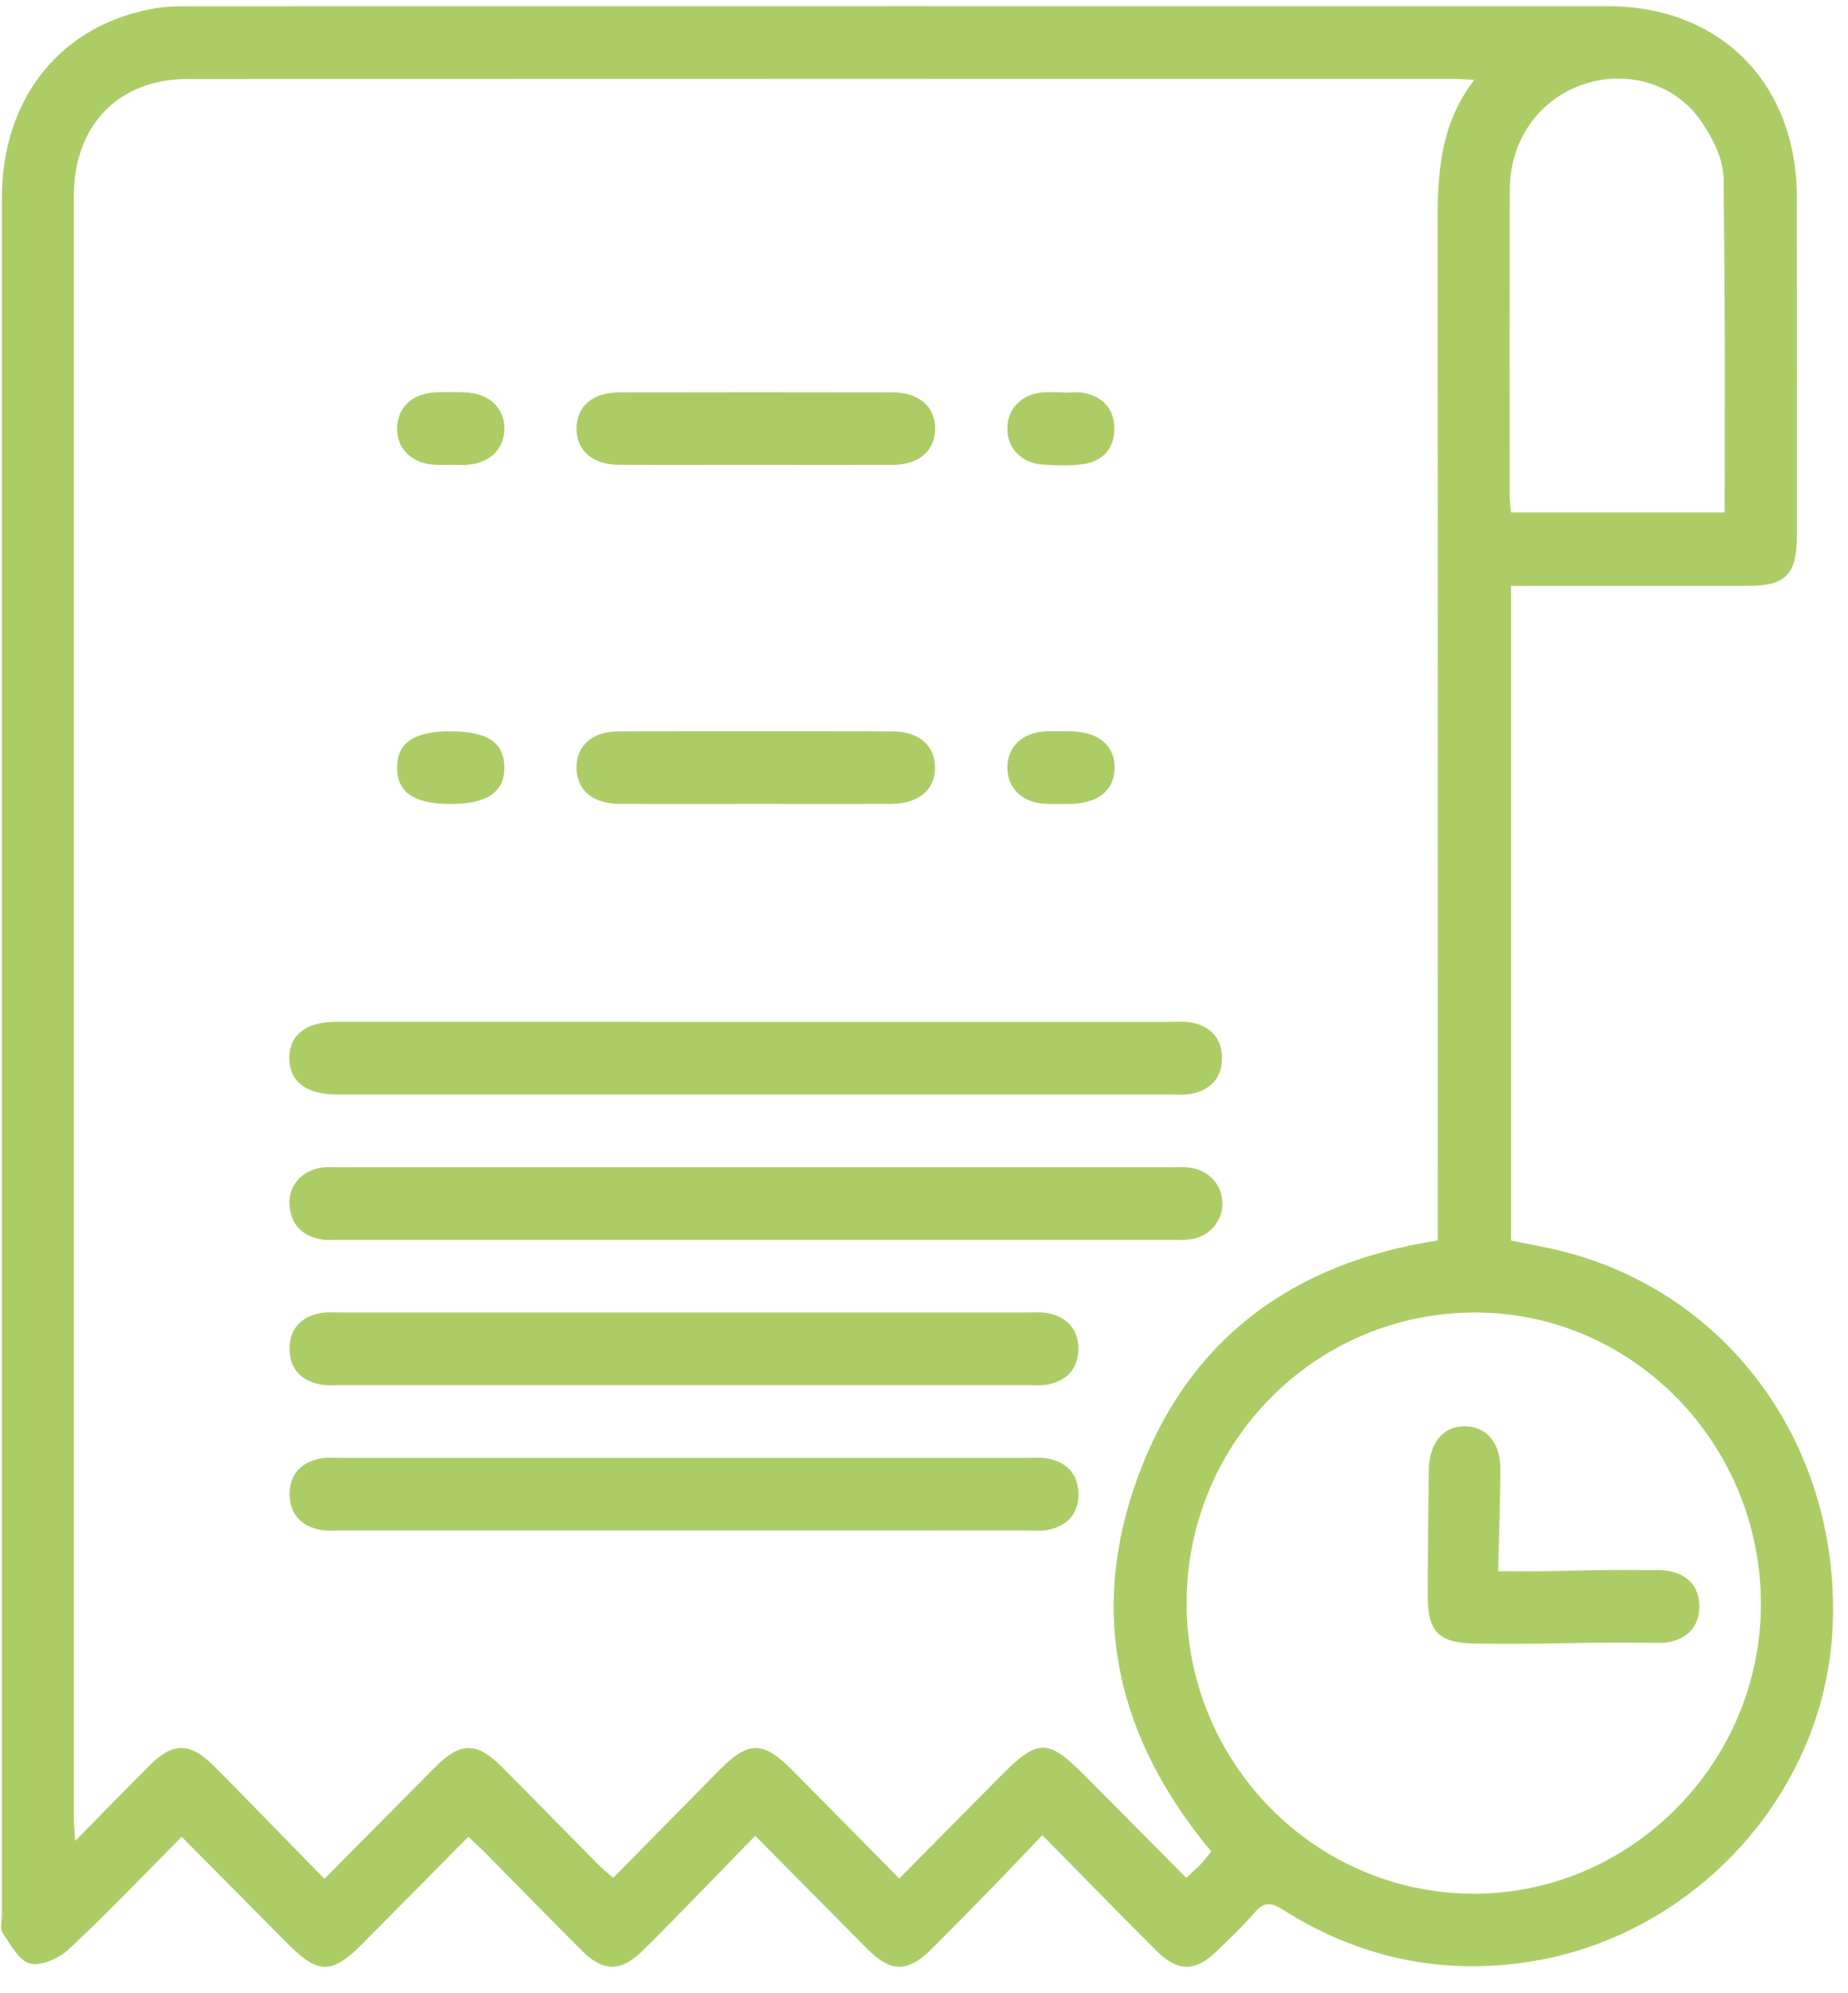
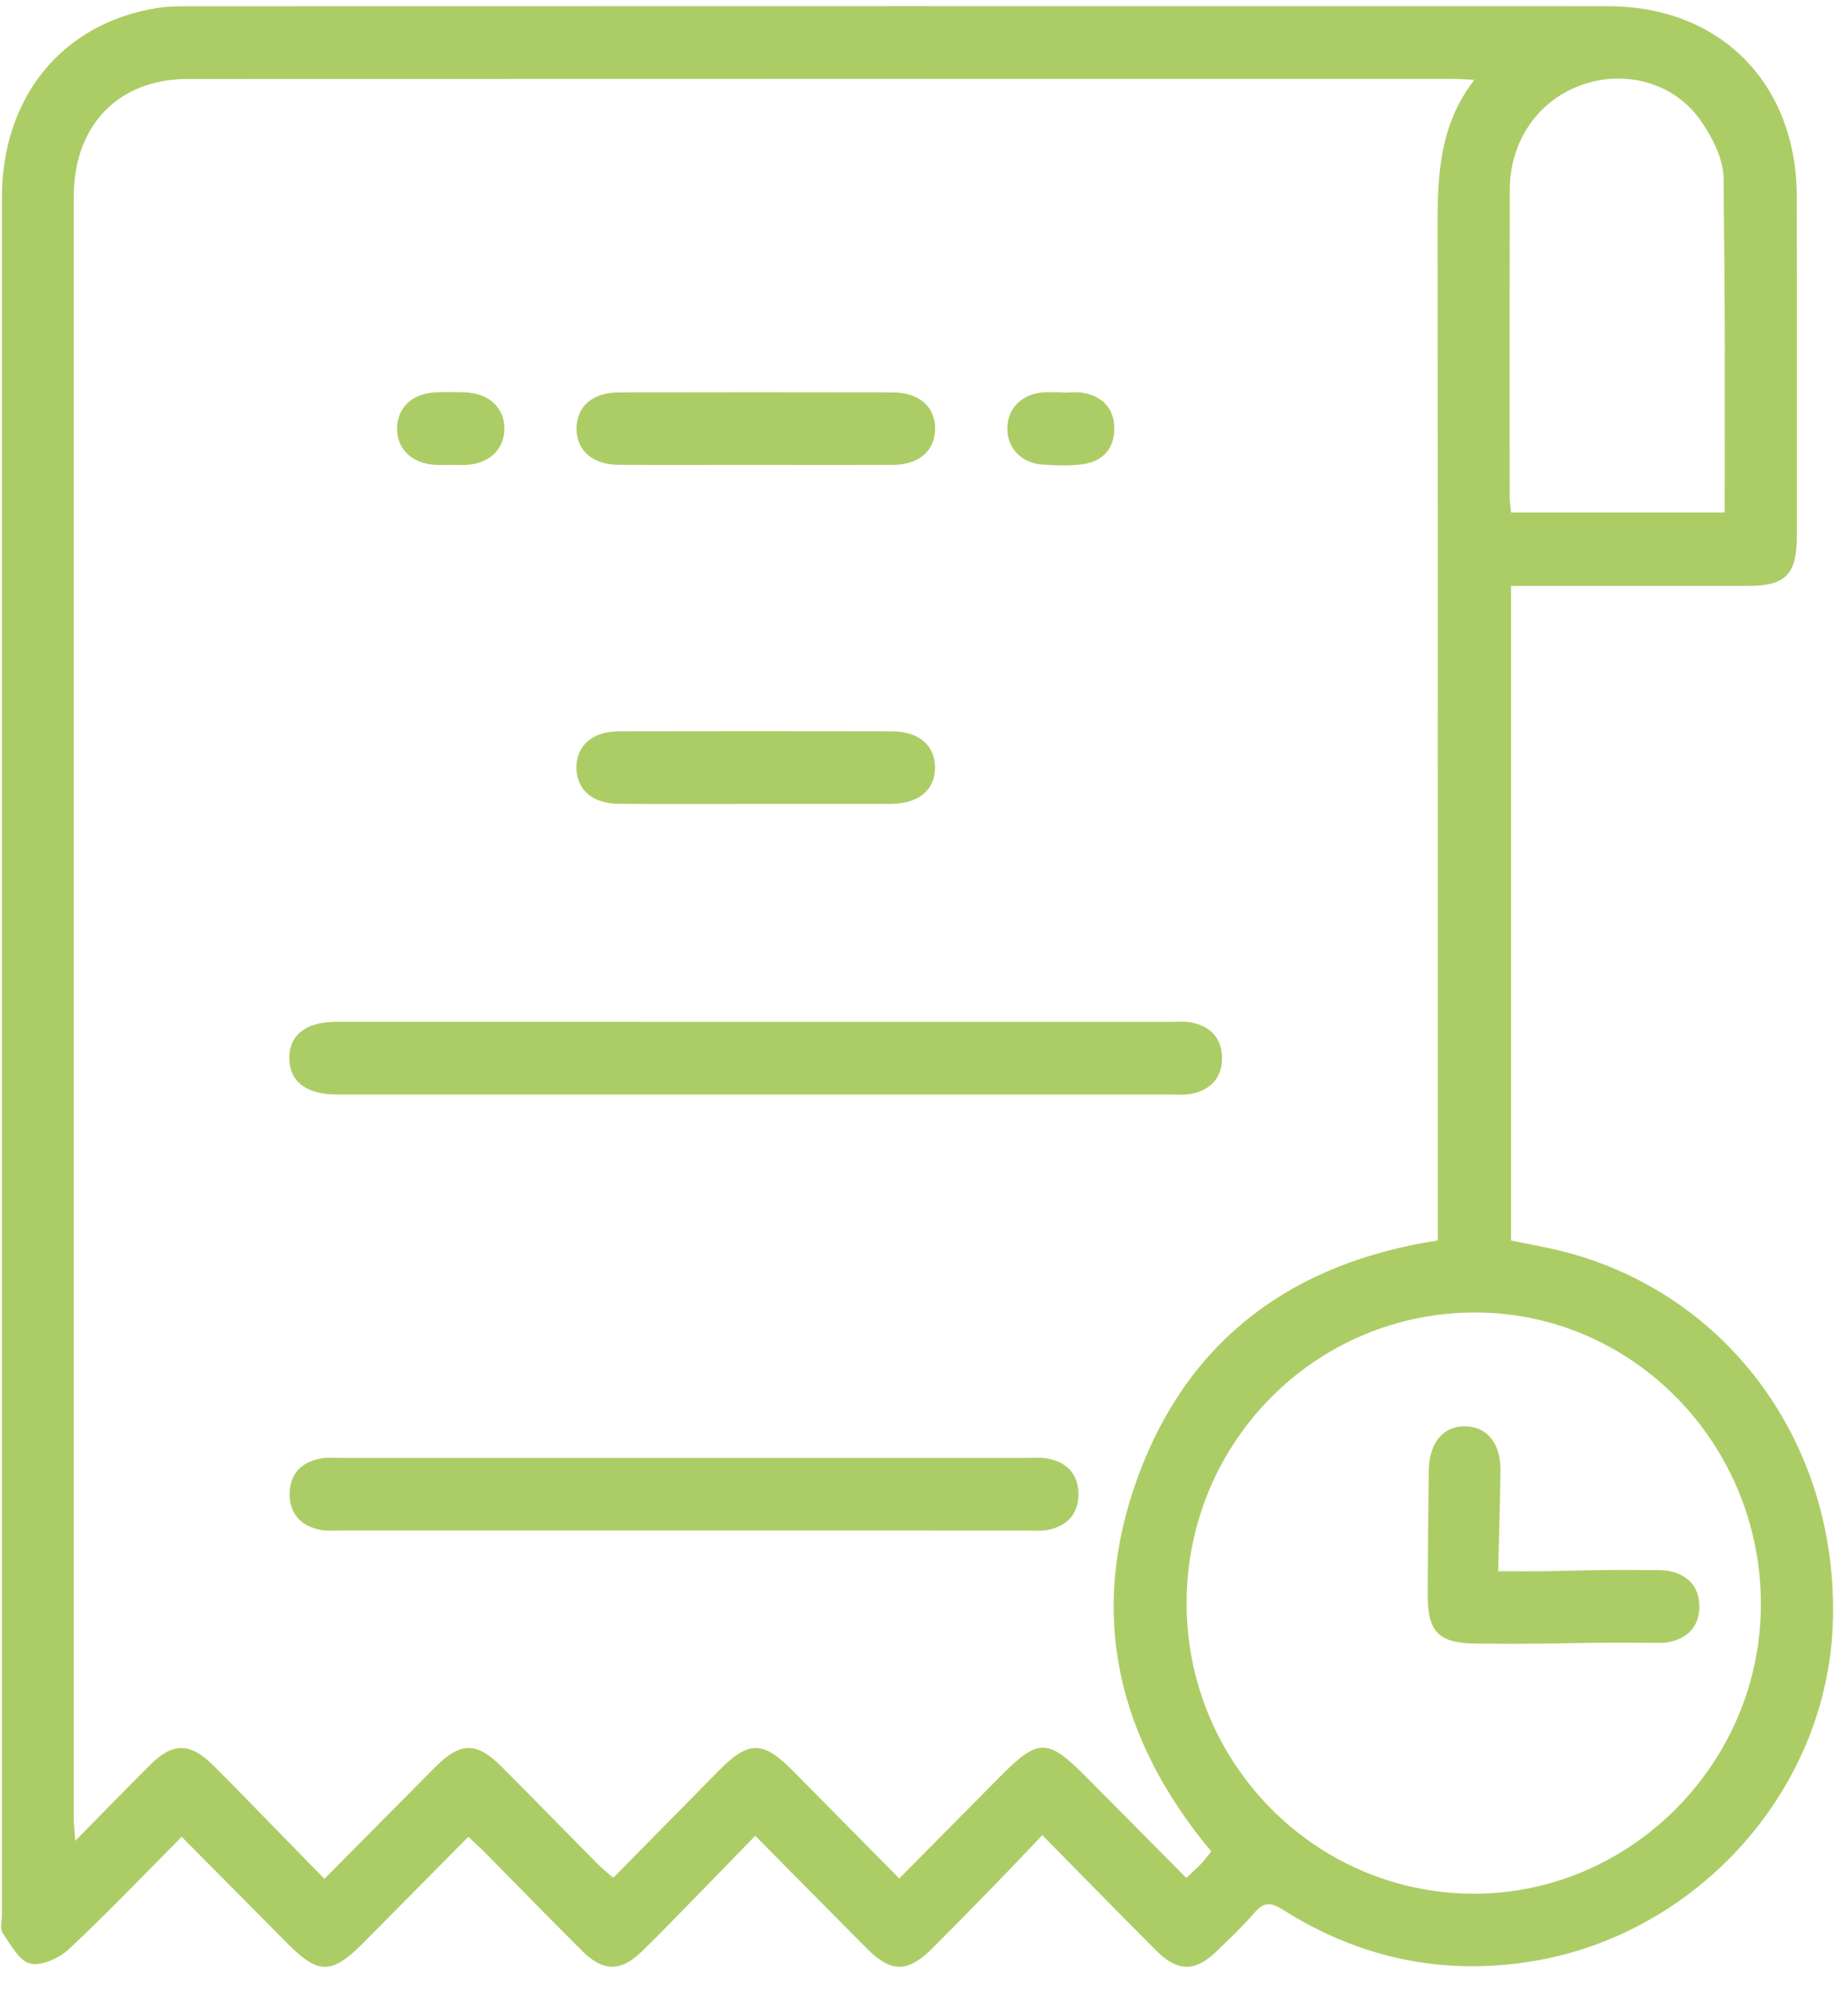
<svg xmlns="http://www.w3.org/2000/svg" width="115" height="124" viewBox="0 0 115 124" fill="none">
  <g clip-path="url(#clip0_52_3127)">
    <path d="M11.306 114.297C8.926 116.69 6.673 119.057 4.289 121.284C3.685 121.85 2.588 122.352 1.876 122.182C1.185 122.02 0.656 120.993 0.16 120.272C-0.016 120.016 0.118 119.54 0.118 119.163C0.118 78.995 0.115 52.481 0.118 12.318C0.118 6.051 3.849 1.469 9.732 0.506C10.414 0.393 11.123 0.389 11.817 0.389C41.235 0.382 70.641 0.378 100.052 0.385C107.054 0.385 111.806 5.183 111.814 12.253C111.825 23.838 111.817 21.77 111.817 33.354C111.817 35.755 111.116 36.461 108.744 36.461C103.868 36.465 98.989 36.461 94.031 36.461C94.031 50.062 94.031 63.556 94.031 77.191C94.784 77.342 95.59 77.497 96.388 77.666C107.225 79.98 114.514 89.678 114.048 101.164C113.623 111.658 105.297 120.695 94.755 122.133C89.372 122.869 84.399 121.726 79.822 118.827C79.08 118.359 78.647 118.343 78.072 119.012C77.341 119.861 76.52 120.635 75.715 121.416C74.387 122.707 73.282 122.711 71.962 121.39C69.649 119.072 67.359 116.728 64.863 114.195C63.774 115.335 62.726 116.445 61.662 117.539C60.454 118.781 59.238 120.016 58.014 121.239C56.499 122.752 55.459 122.764 53.963 121.265C51.687 118.981 49.423 116.683 46.998 114.233C45.696 115.573 44.439 116.871 43.175 118.162C42.093 119.268 41.022 120.382 39.914 121.458C38.646 122.688 37.527 122.692 36.266 121.435C34.24 119.423 32.252 117.373 30.245 115.342C29.921 115.014 29.581 114.705 29.148 114.293C26.944 116.52 24.78 118.706 22.616 120.891C20.651 122.877 19.815 122.884 17.871 120.918C15.704 118.736 13.537 116.55 11.306 114.297ZM73.82 116.852C74.193 116.501 74.476 116.264 74.726 115.995C74.969 115.739 75.178 115.448 75.375 115.207C69.534 108.201 67.665 100.406 70.832 91.841C74.014 83.234 80.527 78.569 89.476 77.187C89.476 76.553 89.476 75.994 89.476 75.432C89.476 50.711 89.487 39.639 89.461 14.922C89.457 11.468 89.372 8.041 91.748 4.968C91.136 4.942 90.778 4.911 90.424 4.911C64.18 4.908 37.933 4.904 11.69 4.915C7.374 4.915 4.591 7.788 4.591 12.223C4.588 50.409 4.588 74.949 4.591 113.134C4.591 113.527 4.643 113.923 4.684 114.546C6.359 112.847 7.852 111.311 9.37 109.797C10.746 108.427 11.828 108.435 13.223 109.809C14.223 110.794 15.2 111.805 16.181 112.81C17.51 114.169 18.838 115.527 20.188 116.913C22.587 114.493 24.825 112.232 27.067 109.975C28.645 108.386 29.659 108.37 31.215 109.933C33.229 111.956 35.225 114.002 37.232 116.029C37.512 116.313 37.829 116.554 38.161 116.849C40.425 114.55 42.589 112.349 44.76 110.152C46.58 108.31 47.48 108.31 49.307 110.156C51.505 112.375 53.698 114.599 55.962 116.89C58.089 114.742 60.126 112.685 62.158 110.628C64.635 108.118 65.176 108.121 67.694 110.673C69.701 112.696 71.708 114.72 73.82 116.852ZM73.842 99.719C73.816 109.665 81.795 117.789 91.64 117.838C101.439 117.887 109.561 109.744 109.579 99.855C109.598 89.863 101.633 81.698 91.845 81.671C81.903 81.645 73.868 89.7 73.842 99.719ZM107.326 31.89C107.326 20.312 107.371 22.54 107.259 11.117C107.248 9.871 106.531 8.475 105.774 7.422C104.092 5.089 101.052 4.334 98.388 5.3C95.695 6.278 93.956 8.784 93.953 11.831C93.938 22.744 93.945 20.003 93.949 30.916C93.949 31.229 94.005 31.543 94.035 31.89C98.474 31.89 102.827 31.89 107.326 31.89Z" fill="#ACCD65" />
    <path d="M47.174 63.587C55.735 63.587 64.3 63.587 72.861 63.587C73.279 63.587 73.708 63.545 74.115 63.621C75.316 63.847 76.043 64.598 76.043 65.844C76.043 67.093 75.312 67.844 74.111 68.067C73.659 68.15 73.182 68.105 72.719 68.105C55.593 68.105 38.471 68.105 21.345 68.105C21.206 68.105 21.065 68.105 20.927 68.105C19.043 68.094 18.006 67.29 18.006 65.84C18.006 64.391 19.039 63.587 20.927 63.583C29.674 63.587 38.426 63.587 47.174 63.587Z" fill="#ACCD65" />
-     <path d="M46.924 77.15C38.363 77.15 29.798 77.15 21.237 77.15C20.819 77.15 20.39 77.191 19.983 77.119C18.782 76.904 18.073 76.172 18.014 74.922C17.954 73.749 18.834 72.797 20.058 72.65C20.379 72.612 20.707 72.631 21.035 72.631C38.348 72.631 55.657 72.631 72.97 72.631C73.294 72.631 73.623 72.612 73.947 72.646C75.189 72.775 76.047 73.677 76.066 74.855C76.085 76.028 75.234 76.984 74.014 77.127C73.6 77.176 73.178 77.15 72.757 77.15C64.144 77.15 55.534 77.15 46.924 77.15Z" fill="#ACCD65" />
-     <path d="M42.705 81.671C49.777 81.671 56.85 81.671 63.923 81.671C64.341 81.671 64.77 81.63 65.176 81.706C66.377 81.932 67.105 82.683 67.105 83.933C67.105 85.182 66.374 85.93 65.173 86.156C64.766 86.231 64.337 86.19 63.919 86.19C49.68 86.19 35.441 86.19 21.199 86.19C20.781 86.19 20.352 86.231 19.945 86.152C18.744 85.922 18.017 85.174 18.02 83.925C18.02 82.676 18.748 81.928 19.953 81.706C20.36 81.63 20.788 81.671 21.206 81.671C28.372 81.671 35.538 81.671 42.705 81.671Z" fill="#ACCD65" />
    <path d="M42.425 95.234C35.352 95.234 28.279 95.234 21.206 95.234C20.789 95.234 20.36 95.276 19.953 95.201C18.752 94.97 18.024 94.227 18.024 92.977C18.024 91.728 18.748 90.98 19.953 90.754C20.36 90.678 20.789 90.72 21.206 90.72C35.445 90.72 49.684 90.72 63.927 90.72C64.345 90.72 64.774 90.678 65.18 90.754C66.385 90.98 67.109 91.728 67.113 92.977C67.113 94.227 66.381 94.974 65.184 95.204C64.777 95.284 64.348 95.238 63.931 95.238C56.757 95.234 49.591 95.234 42.425 95.234Z" fill="#ACCD65" />
    <path d="M46.895 28.93C44.104 28.93 41.31 28.941 38.52 28.926C36.875 28.915 35.879 28.043 35.879 26.673C35.879 25.295 36.867 24.423 38.52 24.419C44.198 24.408 49.875 24.408 55.549 24.419C57.191 24.423 58.194 25.302 58.194 26.673C58.194 28.039 57.191 28.922 55.553 28.93C52.666 28.941 49.778 28.93 46.895 28.93Z" fill="#ACCD65" />
-     <path d="M46.924 50.024C44.133 50.024 41.339 50.035 38.549 50.02C36.882 50.012 35.897 49.17 35.874 47.797C35.852 46.419 36.852 45.513 38.482 45.509C44.16 45.494 49.837 45.498 55.511 45.509C57.167 45.513 58.167 46.366 58.186 47.732C58.208 49.14 57.175 50.016 55.437 50.024C52.601 50.031 49.763 50.024 46.924 50.024Z" fill="#ACCD65" />
+     <path d="M46.924 50.024C44.133 50.024 41.339 50.035 38.549 50.02C36.882 50.012 35.897 49.17 35.874 47.797C35.852 46.419 36.852 45.513 38.482 45.509C44.16 45.494 49.837 45.498 55.511 45.509C57.167 45.513 58.167 46.366 58.186 47.732C58.208 49.14 57.175 50.016 55.437 50.024Z" fill="#ACCD65" />
    <path d="M27.993 28.93C27.713 28.93 27.433 28.942 27.157 28.93C25.65 28.87 24.676 27.945 24.71 26.617C24.74 25.341 25.683 24.473 27.123 24.416C27.728 24.393 28.332 24.393 28.936 24.416C30.443 24.469 31.417 25.397 31.387 26.726C31.357 27.998 30.41 28.866 28.97 28.93C28.642 28.942 28.317 28.93 27.993 28.93Z" fill="#ACCD65" />
    <path d="M66.158 24.435C66.575 24.435 67.004 24.371 67.411 24.446C68.616 24.669 69.34 25.42 69.343 26.666C69.347 27.915 68.62 28.704 67.415 28.881C66.594 29.002 65.74 28.961 64.908 28.912C63.58 28.836 62.685 27.9 62.685 26.669C62.685 25.435 63.576 24.518 64.904 24.42C65.322 24.39 65.74 24.416 66.161 24.416C66.158 24.424 66.158 24.427 66.158 24.435Z" fill="#ACCD65" />
-     <path d="M28.029 45.505C30.331 45.505 31.372 46.2 31.387 47.748C31.398 49.288 30.323 50.024 28.063 50.028C25.776 50.028 24.72 49.322 24.709 47.782C24.694 46.234 25.761 45.505 28.029 45.505Z" fill="#ACCD65" />
-     <path d="M66.035 45.505C66.221 45.505 66.408 45.502 66.594 45.505C68.347 45.528 69.37 46.37 69.362 47.778C69.351 49.182 68.329 50.005 66.564 50.024C66.053 50.028 65.538 50.043 65.031 50.016C63.61 49.945 62.673 49.027 62.685 47.748C62.696 46.461 63.625 45.581 65.061 45.509C65.382 45.494 65.71 45.505 66.035 45.505Z" fill="#ACCD65" />
    <path d="M93.232 97.771C98.268 97.809 97.668 97.658 102.45 97.699C102.961 97.703 103.487 97.669 103.976 97.782C105.102 98.046 105.759 98.798 105.747 99.99C105.736 101.183 105.061 101.908 103.935 102.165C103.535 102.255 103.103 102.229 102.685 102.225C97.291 102.184 97.279 102.327 91.885 102.274C89.498 102.252 88.826 101.557 88.845 99.134C88.86 96.593 88.875 94.049 88.912 91.508C88.938 89.753 89.823 88.715 91.206 88.753C92.546 88.791 93.385 89.81 93.374 91.49C93.351 93.513 93.281 95.532 93.232 97.771Z" fill="#ACCD65" />
  </g>
  <defs>
    <clipPath id="clip0_52_3127">
      <rect width="115" height="123" fill="white" transform="translate(0 0.275)" />
    </clipPath>
  </defs>
</svg>